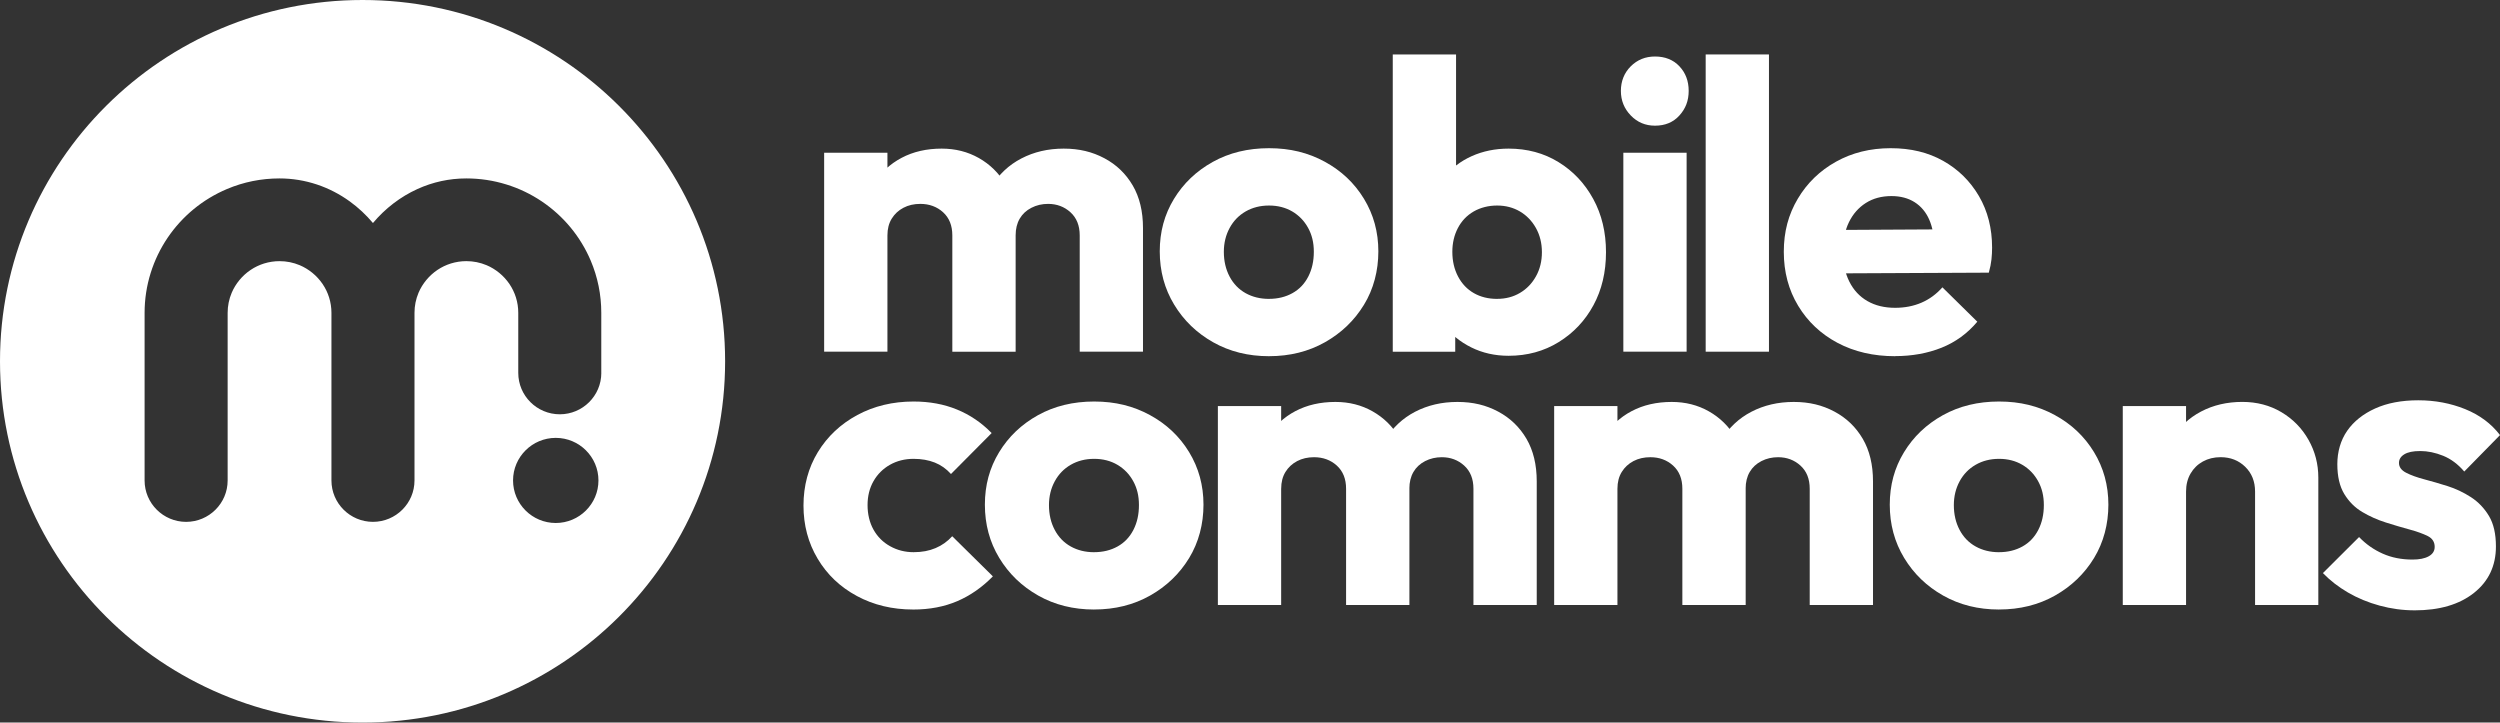
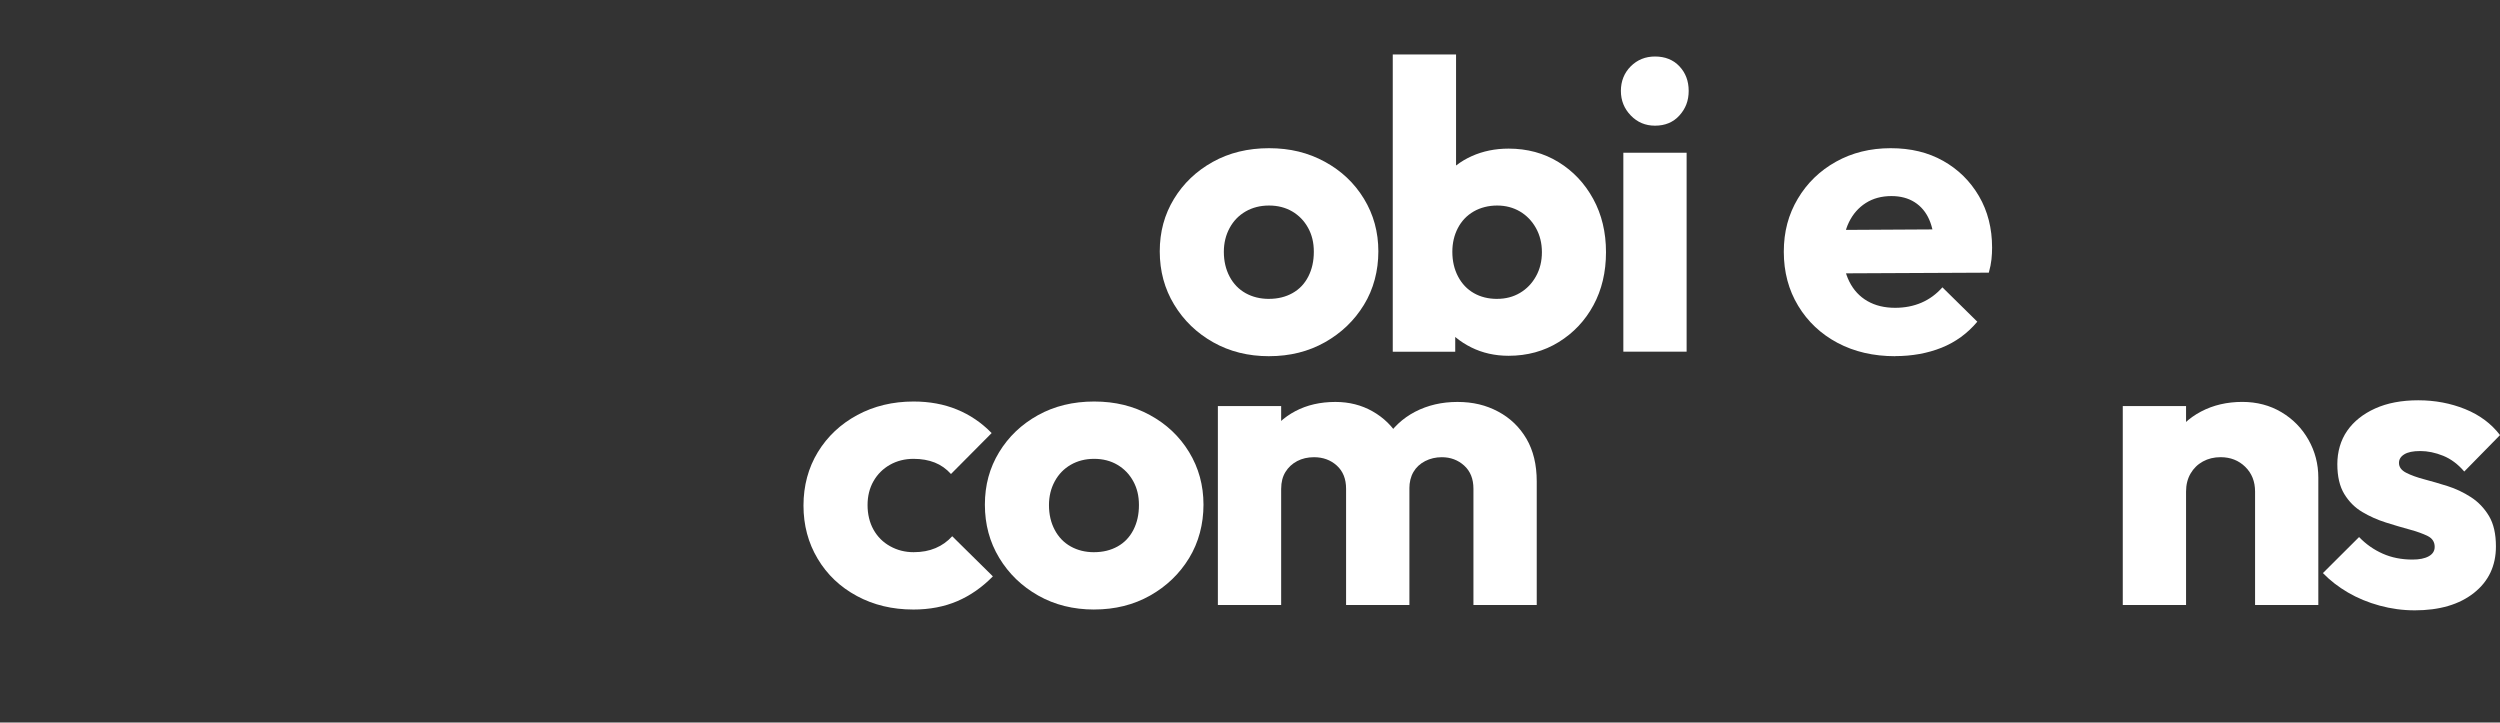
<svg xmlns="http://www.w3.org/2000/svg" width="173" height="50" viewBox="0 0 173 50" fill="none">
  <rect x="0" y="0" width="173" height="50" fill="#333333" stroke="none" />
  <g clip-path="url(#clip0_162_473)">
    <path d="M63.192 42.179C61.751 42.179 60.453 41.867 59.297 41.244C58.14 40.621 57.235 39.761 56.583 38.665C55.928 37.569 55.601 36.342 55.601 34.982C55.601 33.622 55.933 32.371 56.597 31.284C57.26 30.199 58.171 29.343 59.326 28.72C60.482 28.097 61.78 27.785 63.221 27.785C64.321 27.785 65.321 27.969 66.22 28.338C67.12 28.705 67.922 29.25 68.622 29.968L65.808 32.801C65.485 32.442 65.11 32.177 64.684 32.008C64.257 31.839 63.769 31.752 63.22 31.752C62.613 31.752 62.068 31.89 61.584 32.163C61.102 32.437 60.721 32.815 60.447 33.296C60.172 33.777 60.035 34.33 60.035 34.953C60.035 35.576 60.172 36.162 60.447 36.653C60.722 37.144 61.106 37.528 61.599 37.8C62.092 38.075 62.632 38.211 63.22 38.211C63.808 38.211 64.295 38.116 64.741 37.928C65.187 37.74 65.57 37.466 65.893 37.107L68.707 39.884C67.968 40.639 67.148 41.211 66.247 41.599C65.347 41.985 64.328 42.18 63.191 42.18L63.192 42.179Z" fill="white" />
    <path d="M75.716 42.179C74.275 42.179 72.987 41.857 71.85 41.215C70.713 40.573 69.812 39.705 69.149 38.609C68.485 37.513 68.154 36.286 68.154 34.926C68.154 33.566 68.481 32.376 69.135 31.299C69.789 30.222 70.684 29.367 71.822 28.734C72.959 28.101 74.257 27.785 75.717 27.785C77.177 27.785 78.423 28.097 79.57 28.72C80.717 29.343 81.622 30.197 82.285 31.284C82.948 32.371 83.281 33.585 83.281 34.924C83.281 36.264 82.949 37.536 82.285 38.622C81.621 39.709 80.722 40.572 79.585 41.214C78.448 41.855 77.158 42.177 75.719 42.177L75.716 42.179ZM75.716 38.211C76.322 38.211 76.863 38.079 77.337 37.815C77.811 37.551 78.175 37.169 78.432 36.667C78.689 36.168 78.815 35.596 78.815 34.953C78.815 34.31 78.683 33.777 78.418 33.296C78.153 32.813 77.786 32.437 77.323 32.163C76.859 31.89 76.322 31.752 75.716 31.752C75.109 31.752 74.569 31.89 74.095 32.163C73.621 32.437 73.252 32.819 72.987 33.31C72.721 33.801 72.589 34.35 72.589 34.955C72.589 35.596 72.721 36.168 72.987 36.669C73.252 37.17 73.622 37.552 74.095 37.816C74.569 38.081 75.109 38.213 75.716 38.213V38.211Z" fill="white" />
    <path d="M84.277 41.867V28.098H88.656V41.867H84.277ZM93.149 41.867V33.82C93.149 33.139 92.935 32.607 92.509 32.219C92.082 31.833 91.556 31.639 90.931 31.639C90.494 31.639 90.107 31.728 89.765 31.907C89.424 32.087 89.154 32.337 88.955 32.658C88.757 32.98 88.657 33.366 88.657 33.82L86.98 33.055C86.98 31.978 87.222 31.049 87.705 30.265C88.187 29.481 88.832 28.876 89.638 28.451C90.444 28.026 91.368 27.814 92.411 27.814C93.359 27.814 94.216 28.03 94.984 28.466C95.752 28.901 96.368 29.505 96.833 30.279C97.297 31.055 97.531 31.979 97.531 33.056V41.868H93.152L93.149 41.867ZM101.962 41.867V33.82C101.962 33.139 101.748 32.607 101.322 32.219C100.895 31.833 100.378 31.639 99.773 31.639C99.355 31.639 98.972 31.728 98.621 31.907C98.271 32.087 98 32.337 97.812 32.658C97.623 32.98 97.528 33.366 97.528 33.82L94.997 33.48C95.055 32.308 95.339 31.299 95.85 30.449C96.362 29.599 97.054 28.947 97.925 28.494C98.797 28.041 99.774 27.814 100.855 27.814C101.936 27.814 102.835 28.036 103.669 28.48C104.504 28.924 105.156 29.553 105.632 30.364C106.106 31.177 106.342 32.159 106.342 33.31V41.867H101.963H101.962Z" fill="white" />
-     <path d="M107.548 41.867V28.098H111.927V41.867H107.548ZM116.419 41.867V33.82C116.419 33.139 116.206 32.607 115.779 32.219C115.353 31.833 114.827 31.639 114.201 31.639C113.765 31.639 113.377 31.728 113.036 31.907C112.694 32.087 112.425 32.337 112.226 32.658C112.027 32.98 111.927 33.366 111.927 33.82L110.25 33.055C110.25 31.978 110.492 31.049 110.975 30.265C111.458 29.481 112.102 28.876 112.909 28.451C113.714 28.026 114.638 27.814 115.681 27.814C116.629 27.814 117.487 28.03 118.255 28.466C119.023 28.901 119.638 29.505 120.104 30.279C120.568 31.055 120.801 31.979 120.801 33.056V41.868H116.422L116.419 41.867ZM125.232 41.867V33.82C125.232 33.139 125.019 32.607 124.592 32.219C124.166 31.833 123.648 31.639 123.043 31.639C122.625 31.639 122.242 31.728 121.892 31.907C121.542 32.087 121.271 32.337 121.082 32.658C120.893 32.98 120.798 33.366 120.798 33.82L118.268 33.48C118.325 32.308 118.609 31.299 119.121 30.449C119.632 29.599 120.324 28.947 121.196 28.494C122.068 28.041 123.045 27.814 124.125 27.814C125.206 27.814 126.105 28.036 126.939 28.48C127.774 28.924 128.427 29.553 128.902 30.364C129.376 31.177 129.612 32.159 129.612 33.31V41.867H125.233H125.232Z" fill="white" />
-     <path d="M138.335 42.179C136.894 42.179 135.605 41.857 134.469 41.215C133.332 40.573 132.431 39.705 131.768 38.609C131.104 37.513 130.772 36.286 130.772 34.926C130.772 33.566 131.1 32.376 131.754 31.299C132.408 30.222 133.303 29.367 134.441 28.734C135.578 28.101 136.876 27.785 138.336 27.785C139.796 27.785 141.042 28.097 142.189 28.72C143.336 29.343 144.241 30.197 144.904 31.284C145.567 32.371 145.9 33.585 145.9 34.924C145.9 36.264 145.568 37.536 144.904 38.622C144.24 39.709 143.341 40.572 142.204 41.214C141.067 41.855 139.777 42.177 138.338 42.177L138.335 42.179ZM138.335 38.211C138.941 38.211 139.482 38.079 139.956 37.815C140.43 37.551 140.794 37.169 141.051 36.667C141.307 36.168 141.434 35.596 141.434 34.953C141.434 34.31 141.302 33.777 141.036 33.296C140.771 32.813 140.407 32.437 139.941 32.163C139.476 31.89 138.941 31.752 138.335 31.752C137.728 31.752 137.188 31.89 136.714 32.163C136.239 32.437 135.869 32.819 135.604 33.31C135.339 33.801 135.206 34.35 135.206 34.955C135.206 35.596 135.339 36.168 135.604 36.669C135.869 37.17 136.239 37.552 136.714 37.816C137.188 38.081 137.728 38.213 138.335 38.213V38.211Z" fill="white" />
    <path d="M146.896 41.867V28.098H151.275V41.867H146.896ZM156.051 41.867V34.018C156.051 33.319 155.824 32.748 155.37 32.304C154.915 31.86 154.347 31.637 153.664 31.637C153.208 31.637 152.801 31.737 152.44 31.935C152.08 32.133 151.796 32.411 151.587 32.77C151.378 33.129 151.275 33.546 151.275 34.017L149.597 33.196C149.597 32.119 149.839 31.175 150.322 30.362C150.805 29.551 151.469 28.922 152.312 28.479C153.155 28.035 154.108 27.812 155.17 27.812C156.174 27.812 157.075 28.049 157.87 28.52C158.667 28.993 159.292 29.63 159.746 30.433C160.201 31.235 160.428 32.11 160.428 33.053V41.866H156.049L156.051 41.867Z" fill="white" />
    <path d="M167.086 42.235C166.271 42.235 165.465 42.126 164.67 41.909C163.873 41.692 163.144 41.389 162.481 41.003C161.817 40.616 161.239 40.167 160.746 39.657L163.248 37.164C163.722 37.656 164.266 38.039 164.882 38.312C165.497 38.586 166.184 38.722 166.944 38.722C167.418 38.722 167.792 38.648 168.068 38.495C168.341 38.345 168.48 38.126 168.48 37.844C168.48 37.503 168.318 37.253 167.997 37.093C167.674 36.932 167.254 36.781 166.732 36.639C166.21 36.497 165.666 36.337 165.098 36.156C164.529 35.977 163.988 35.736 163.477 35.434C162.965 35.133 162.547 34.716 162.226 34.188C161.903 33.659 161.743 32.97 161.743 32.12C161.743 31.27 161.971 30.463 162.425 29.811C162.88 29.159 163.524 28.645 164.359 28.267C165.193 27.89 166.187 27.7 167.344 27.7C168.501 27.7 169.581 27.904 170.585 28.309C171.589 28.715 172.395 29.316 173.002 30.108L170.527 32.63C170.091 32.12 169.604 31.757 169.063 31.538C168.523 31.322 167.997 31.212 167.486 31.212C166.974 31.212 166.622 31.289 166.377 31.439C166.131 31.59 166.009 31.788 166.009 32.034C166.009 32.317 166.174 32.544 166.506 32.715C166.837 32.884 167.254 33.036 167.756 33.168C168.258 33.3 168.794 33.457 169.363 33.635C169.931 33.814 170.471 34.07 170.984 34.4C171.496 34.73 171.912 35.166 172.235 35.704C172.558 36.242 172.718 36.946 172.718 37.815C172.718 39.156 172.21 40.229 171.196 41.031C170.182 41.834 168.813 42.236 167.088 42.236L167.086 42.235Z" fill="white" />
-     <path d="M57.031 24.337V10.568H61.41V24.337H57.031ZM65.901 24.337V16.291C65.901 15.61 65.688 15.077 65.262 14.689C64.835 14.303 64.309 14.109 63.684 14.109C63.247 14.109 62.859 14.198 62.518 14.378C62.176 14.557 61.907 14.807 61.708 15.129C61.509 15.45 61.41 15.837 61.41 16.291L59.733 15.525C59.733 14.448 59.975 13.519 60.457 12.735C60.94 11.951 61.584 11.347 62.391 10.922C63.197 10.496 64.12 10.284 65.164 10.284C66.112 10.284 66.969 10.501 67.737 10.936C68.505 11.371 69.121 11.976 69.586 12.749C70.05 13.525 70.282 14.45 70.282 15.527V24.339H65.903L65.901 24.337ZM74.716 24.337V16.291C74.716 15.61 74.502 15.077 74.076 14.689C73.65 14.303 73.132 14.109 72.527 14.109C72.109 14.109 71.726 14.198 71.376 14.378C71.024 14.557 70.755 14.807 70.566 15.129C70.377 15.45 70.282 15.837 70.282 16.291L67.752 15.95C67.809 14.778 68.093 13.769 68.605 12.919C69.116 12.069 69.808 11.417 70.68 10.965C71.551 10.511 72.528 10.284 73.608 10.284C74.687 10.284 75.589 10.507 76.423 10.95C77.258 11.394 77.91 12.023 78.385 12.834C78.859 13.647 79.095 14.629 79.095 15.781V24.337H74.716Z" fill="white" />
    <path d="M87.817 24.649C86.376 24.649 85.088 24.327 83.951 23.685C82.814 23.044 81.913 22.175 81.251 21.079C80.586 19.984 80.255 18.756 80.255 17.396C80.255 16.036 80.582 14.846 81.236 13.769C81.89 12.692 82.785 11.838 83.924 11.204C85.061 10.571 86.359 10.255 87.819 10.255C89.278 10.255 90.525 10.567 91.672 11.19C92.819 11.813 93.724 12.668 94.386 13.755C95.049 14.842 95.382 16.055 95.382 17.395C95.382 18.734 95.051 20.007 94.386 21.092C93.722 22.179 92.823 23.042 91.686 23.684C90.549 24.326 89.26 24.648 87.82 24.648L87.817 24.649ZM87.817 20.681C88.424 20.681 88.964 20.549 89.438 20.285C89.912 20.021 90.277 19.639 90.533 19.138C90.79 18.638 90.917 18.067 90.917 17.423C90.917 16.78 90.784 16.247 90.519 15.766C90.254 15.284 89.889 14.908 89.424 14.633C88.958 14.361 88.424 14.223 87.817 14.223C87.21 14.223 86.67 14.361 86.196 14.633C85.722 14.908 85.352 15.29 85.088 15.781C84.823 16.272 84.69 16.82 84.69 17.425C84.69 18.067 84.823 18.638 85.088 19.139C85.353 19.64 85.723 20.022 86.196 20.287C86.67 20.551 87.21 20.683 87.817 20.683V20.681Z" fill="white" />
    <path d="M96.379 24.337V3.768H100.759V13.94L100.048 17.255L100.702 20.627V24.339H96.381L96.379 24.337ZM104.397 24.62C103.449 24.62 102.587 24.426 101.809 24.039C101.031 23.652 100.401 23.133 99.918 22.481C99.436 21.829 99.155 21.098 99.08 20.285V14.477C99.156 13.646 99.44 12.915 99.933 12.281C100.426 11.648 101.06 11.159 101.838 10.808C102.614 10.459 103.468 10.284 104.397 10.284C105.685 10.284 106.838 10.596 107.851 11.219C108.865 11.842 109.665 12.692 110.253 13.769C110.841 14.846 111.135 16.074 111.135 17.452C111.135 18.831 110.845 20.054 110.267 21.121C109.69 22.188 108.888 23.038 107.865 23.671C106.842 24.304 105.685 24.62 104.397 24.62ZM103.602 20.681C104.189 20.681 104.715 20.545 105.179 20.271C105.643 19.998 106.014 19.615 106.288 19.123C106.563 18.632 106.7 18.075 106.7 17.452C106.7 16.829 106.561 16.272 106.288 15.781C106.012 15.29 105.643 14.908 105.179 14.633C104.714 14.361 104.189 14.223 103.602 14.223C103.014 14.223 102.455 14.361 101.98 14.633C101.506 14.908 101.142 15.29 100.885 15.781C100.629 16.272 100.502 16.82 100.502 17.425C100.502 18.067 100.635 18.638 100.9 19.139C101.165 19.64 101.529 20.022 101.995 20.287C102.459 20.551 102.995 20.683 103.602 20.683V20.681Z" fill="white" />
    <path d="M114.526 8.697C113.861 8.697 113.304 8.462 112.848 7.989C112.393 7.517 112.165 6.951 112.165 6.289C112.165 5.627 112.393 5.043 112.848 4.589C113.304 4.135 113.863 3.91 114.526 3.91C115.227 3.91 115.791 4.137 116.217 4.589C116.644 5.043 116.857 5.609 116.857 6.289C116.857 6.97 116.644 7.517 116.217 7.989C115.791 8.462 115.227 8.697 114.526 8.697ZM112.335 24.337V10.568H116.714V24.337H112.335Z" fill="white" />
-     <path d="M118.033 24.337V3.768H122.412V24.337H118.033Z" fill="white" />
    <path d="M131.144 24.649C129.647 24.649 128.32 24.342 127.164 23.729C126.007 23.115 125.098 22.26 124.435 21.164C123.771 20.068 123.439 18.822 123.439 17.423C123.439 16.025 123.762 14.84 124.406 13.755C125.05 12.669 125.932 11.813 127.05 11.19C128.168 10.567 129.429 10.255 130.831 10.255C132.233 10.255 133.428 10.548 134.47 11.134C135.512 11.72 136.337 12.533 136.944 13.571C137.551 14.61 137.853 15.799 137.853 17.14C137.853 17.405 137.839 17.675 137.81 17.948C137.781 18.222 137.721 18.529 137.626 18.868L125.74 18.924V15.92L135.748 15.864L133.872 17.139C133.853 16.365 133.729 15.717 133.503 15.198C133.275 14.678 132.938 14.277 132.494 13.993C132.049 13.71 131.513 13.568 130.888 13.568C130.206 13.568 129.612 13.729 129.111 14.049C128.608 14.371 128.22 14.814 127.945 15.38C127.67 15.947 127.533 16.627 127.533 17.421C127.533 18.215 127.68 18.904 127.974 19.488C128.268 20.074 128.684 20.522 129.225 20.834C129.765 21.145 130.405 21.3 131.144 21.3C131.807 21.3 132.414 21.183 132.964 20.946C133.513 20.71 133.997 20.355 134.414 19.883L136.83 22.262C136.147 23.075 135.323 23.674 134.356 24.062C133.389 24.448 132.318 24.643 131.143 24.643L131.144 24.649Z" fill="white" />
-     <path d="M25.089 0C11.232 0 0 11.193 0 25.001C0 38.809 11.232 50.001 25.089 50.001C38.945 50.001 50.178 38.809 50.178 25.001C50.178 11.193 38.944 0 25.089 0ZM38.458 36.191C36.828 36.191 35.503 34.87 35.503 33.246C35.503 31.622 36.828 30.301 38.458 30.301C40.088 30.301 41.413 31.622 41.413 33.246C41.413 34.87 40.088 36.191 38.458 36.191ZM41.611 25.806C41.611 27.386 40.321 28.669 38.738 28.669C37.154 28.669 35.864 27.384 35.864 25.806V21.649C35.864 21.285 35.81 20.927 35.703 20.584C35.599 20.254 35.448 19.939 35.252 19.651C34.864 19.079 34.304 18.618 33.67 18.351C33.229 18.166 32.759 18.071 32.273 18.071C31.907 18.071 31.549 18.126 31.204 18.232C30.873 18.335 30.557 18.486 30.268 18.681C29.694 19.067 29.232 19.626 28.963 20.258C28.778 20.697 28.683 21.165 28.683 21.651V33.249C28.683 34.828 27.393 36.112 25.809 36.112C24.226 36.112 22.936 34.827 22.936 33.249V21.651C22.936 21.286 22.881 20.928 22.774 20.585C22.671 20.255 22.52 19.941 22.323 19.652C21.936 19.08 21.375 18.619 20.741 18.352C20.3 18.167 19.831 18.072 19.344 18.072C18.978 18.072 18.619 18.127 18.274 18.233C17.943 18.337 17.627 18.487 17.338 18.683C16.764 19.069 16.302 19.629 16.034 20.259C15.848 20.699 15.753 21.167 15.753 21.652V33.25C15.753 34.83 14.463 36.113 12.879 36.113C11.296 36.113 10.006 34.828 10.006 33.25V21.652C10.006 20.71 10.147 19.78 10.427 18.887C10.698 18.021 11.093 17.201 11.603 16.448C12.62 14.949 14.039 13.785 15.708 13.08C16.859 12.593 18.083 12.347 19.341 12.347H19.345C20.227 12.347 21.097 12.49 21.933 12.768C22.743 13.038 23.509 13.434 24.213 13.944C24.799 14.369 25.334 14.869 25.808 15.433C26.658 14.421 27.714 13.613 28.88 13.083C29.953 12.594 31.095 12.347 32.269 12.347H32.273C33.219 12.347 34.151 12.488 35.047 12.767C35.916 13.035 36.739 13.43 37.494 13.938C38.998 14.952 40.167 16.367 40.875 18.029C41.363 19.178 41.609 20.397 41.609 21.652V25.809L41.611 25.806Z" fill="white" />
  </g>
  <defs>
    <clipPath id="clip0_162_473">
      <rect width="173" height="50" fill="white" />
    </clipPath>
  </defs>
</svg>